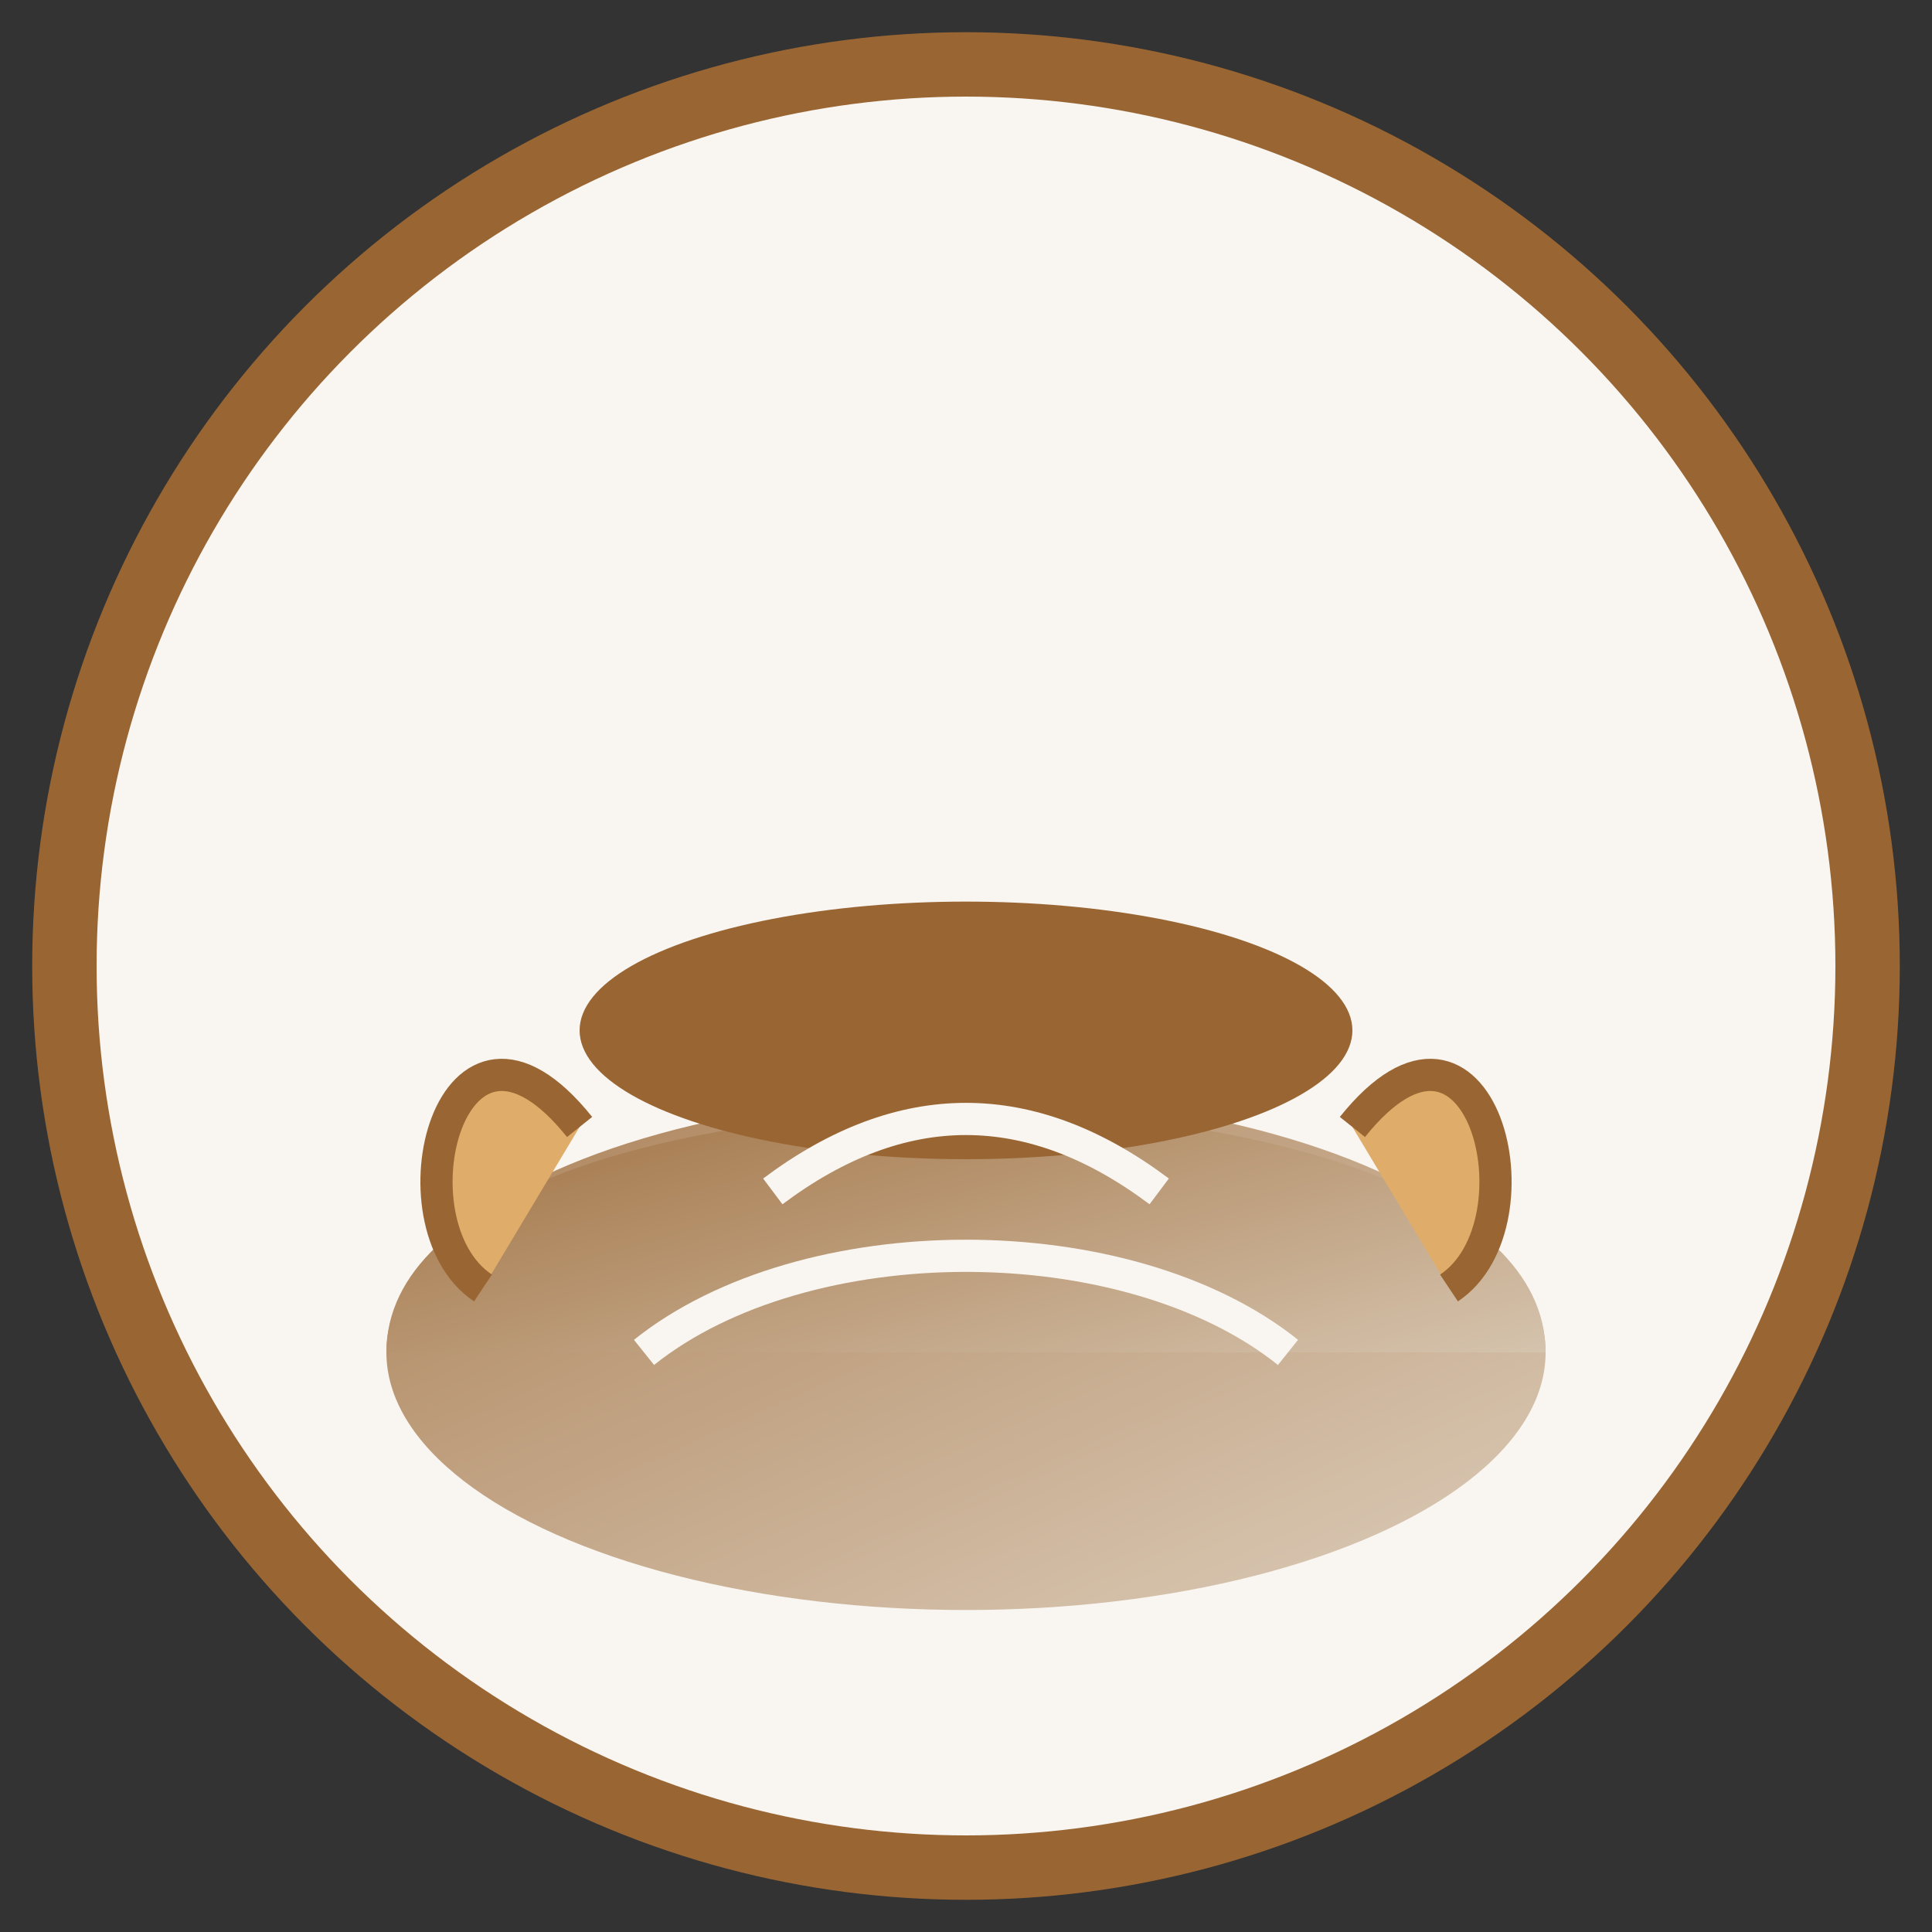
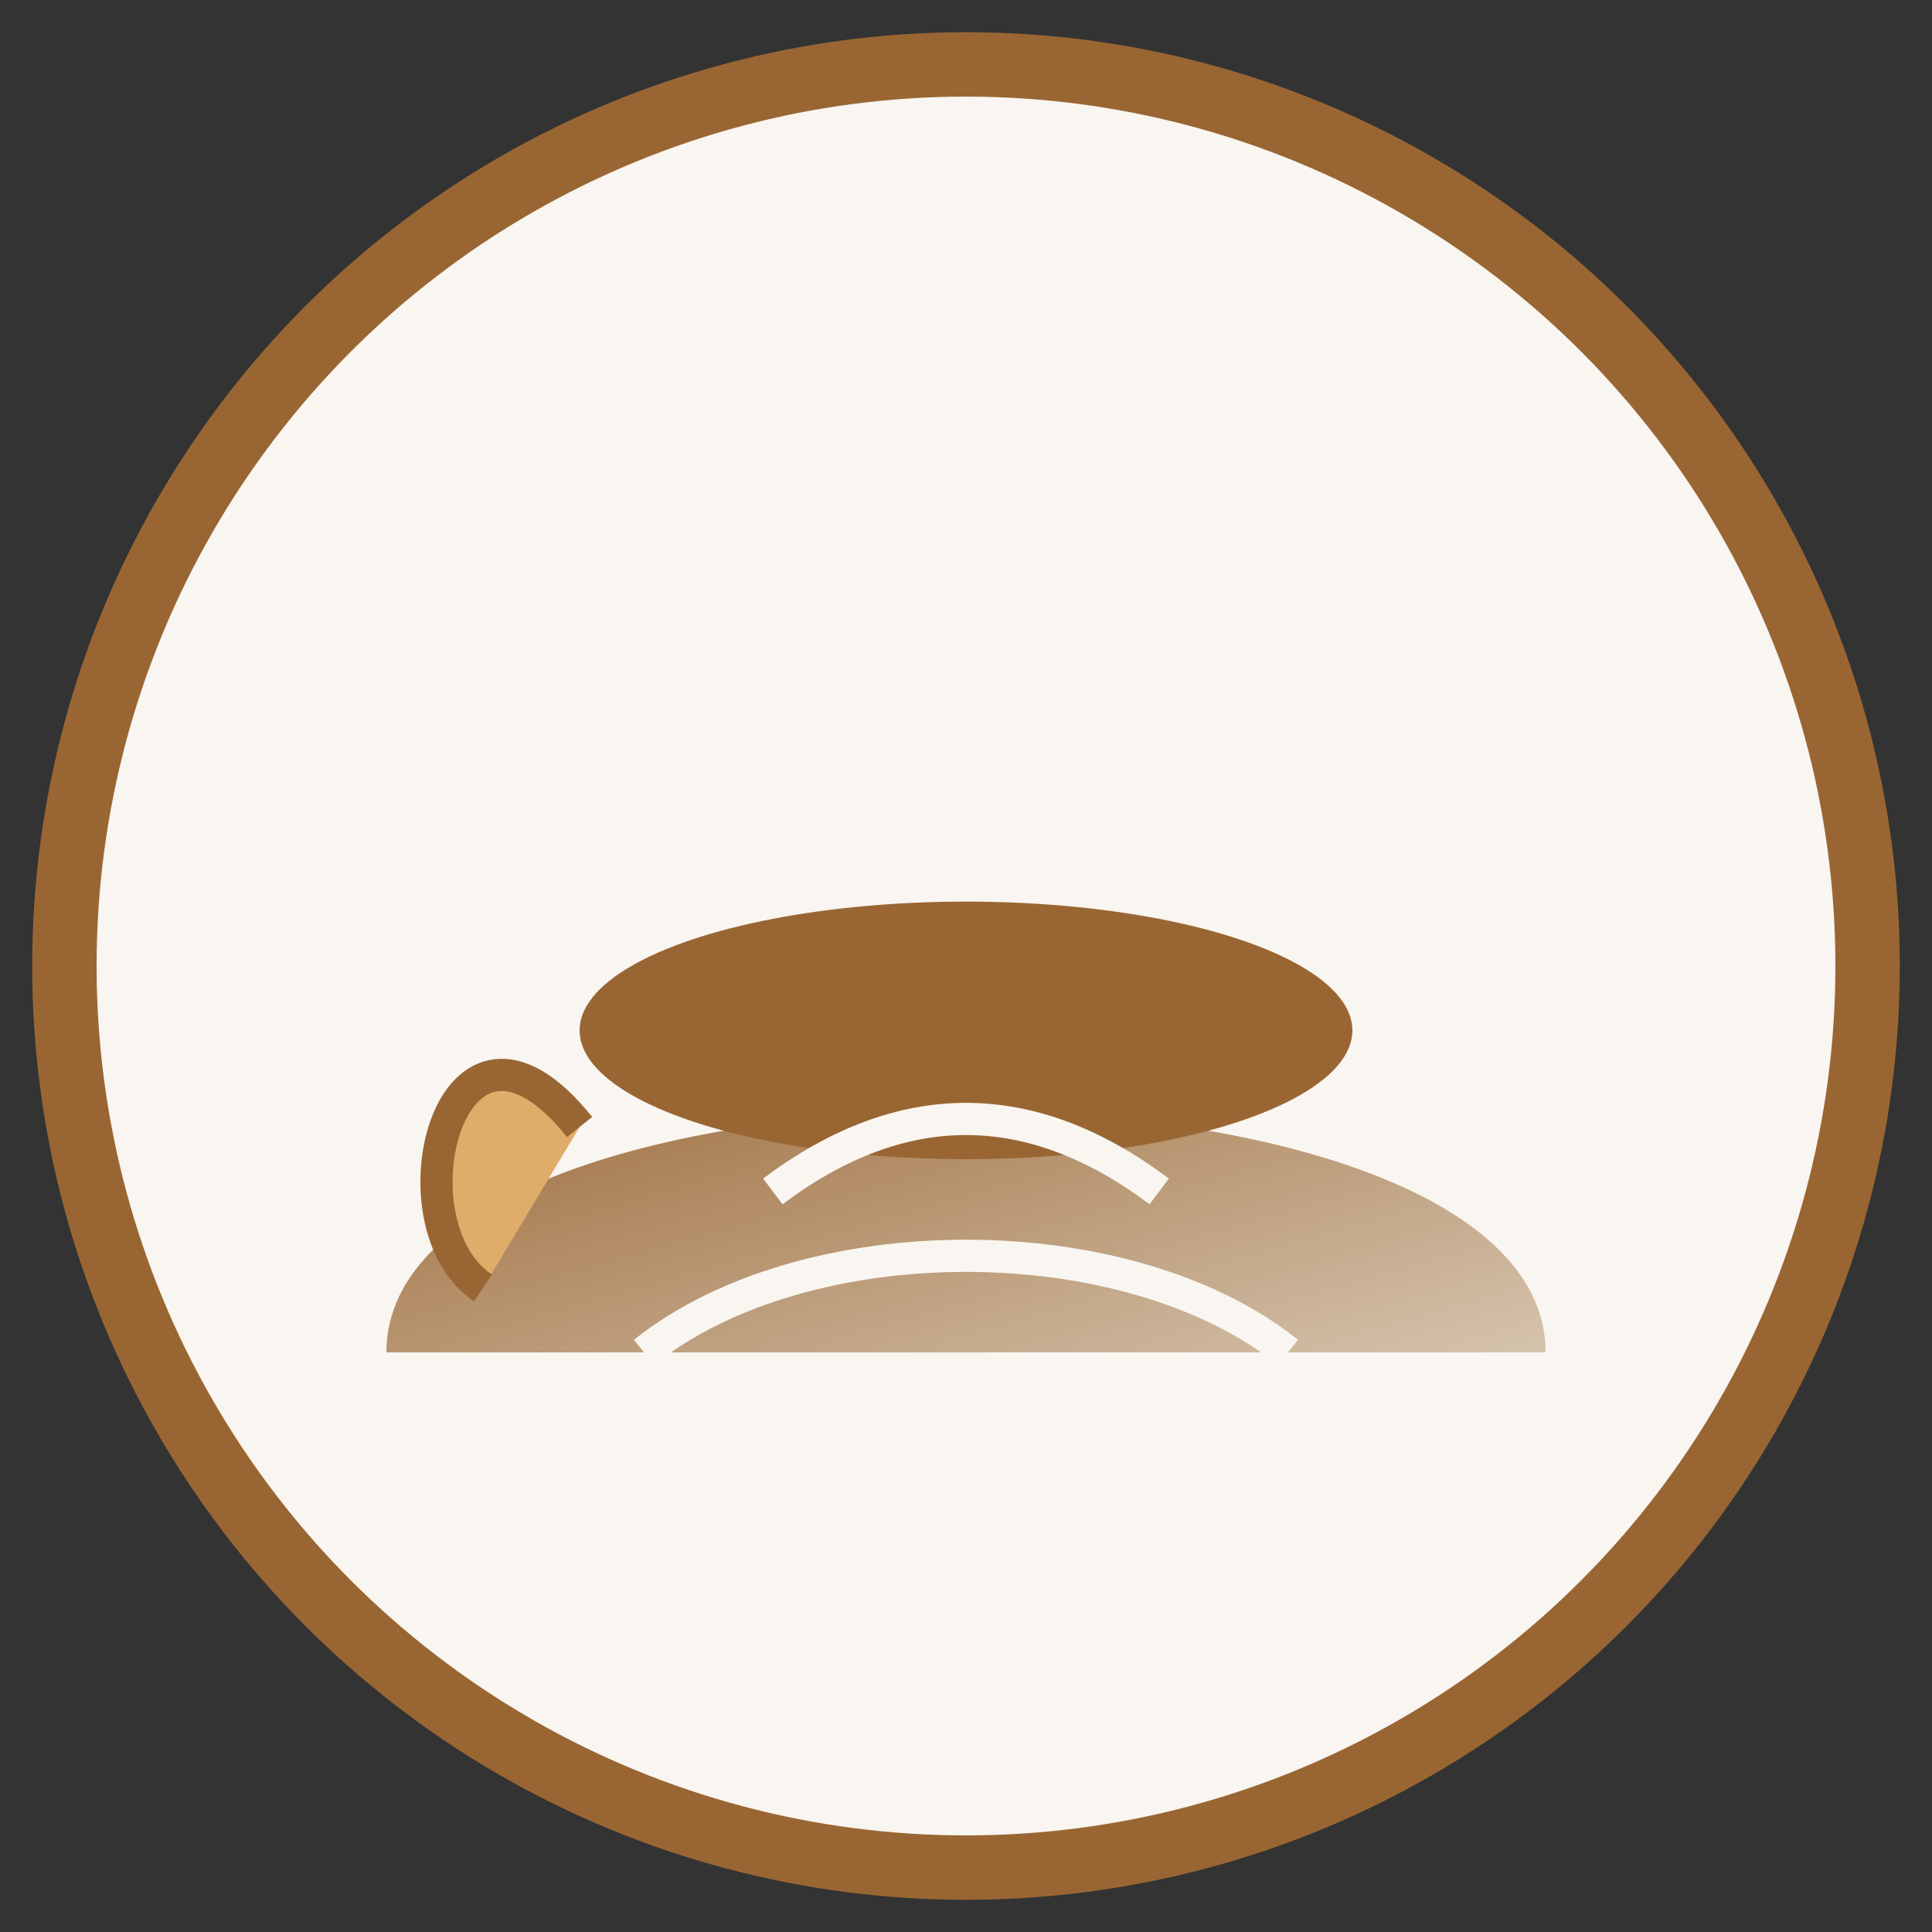
<svg xmlns="http://www.w3.org/2000/svg" width="60" height="60" viewBox="0 0 60 60">
  <rect x="0" y="0" width="60" height="60" fill="#333333" stroke="none" />
  <defs>
    <linearGradient id="ceramic-gradient" x1="0%" y1="0%" x2="100%" y2="100%">
      <stop offset="0%" style="stop-color:#996633;stop-opacity:1" />
      <stop offset="100%" style="stop-color:#d5c3ad;stop-opacity:1" />
    </linearGradient>
  </defs>
  <circle cx="30" cy="30" r="28" fill="#f9f5f0" />
-   <ellipse cx="30" cy="42" rx="18" ry="8" fill="url(#ceramic-gradient)" opacity="0.8" />
  <path d="M12 42 C 12 32, 48 32, 48 42" fill="url(#ceramic-gradient)" />
  <ellipse cx="30" cy="32" rx="12" ry="4" fill="#996633" />
  <path d="M18 35 C 14 30, 12 38, 15 40" fill="#e0ac69" stroke="#996633" stroke-width="1" />
-   <path d="M42 35 C 46 30, 48 38, 45 40" fill="#e0ac69" stroke="#996633" stroke-width="1" />
  <path d="M24 37 C 28 34, 32 34, 36 37" fill="none" stroke="#f9f5f0" stroke-width="1" />
  <path d="M20 42 C 25 38, 35 38, 40 42" fill="none" stroke="#f9f5f0" stroke-width="1" />
  <circle cx="30" cy="30" r="28" fill="none" stroke="#996633" stroke-width="2" />
</svg>